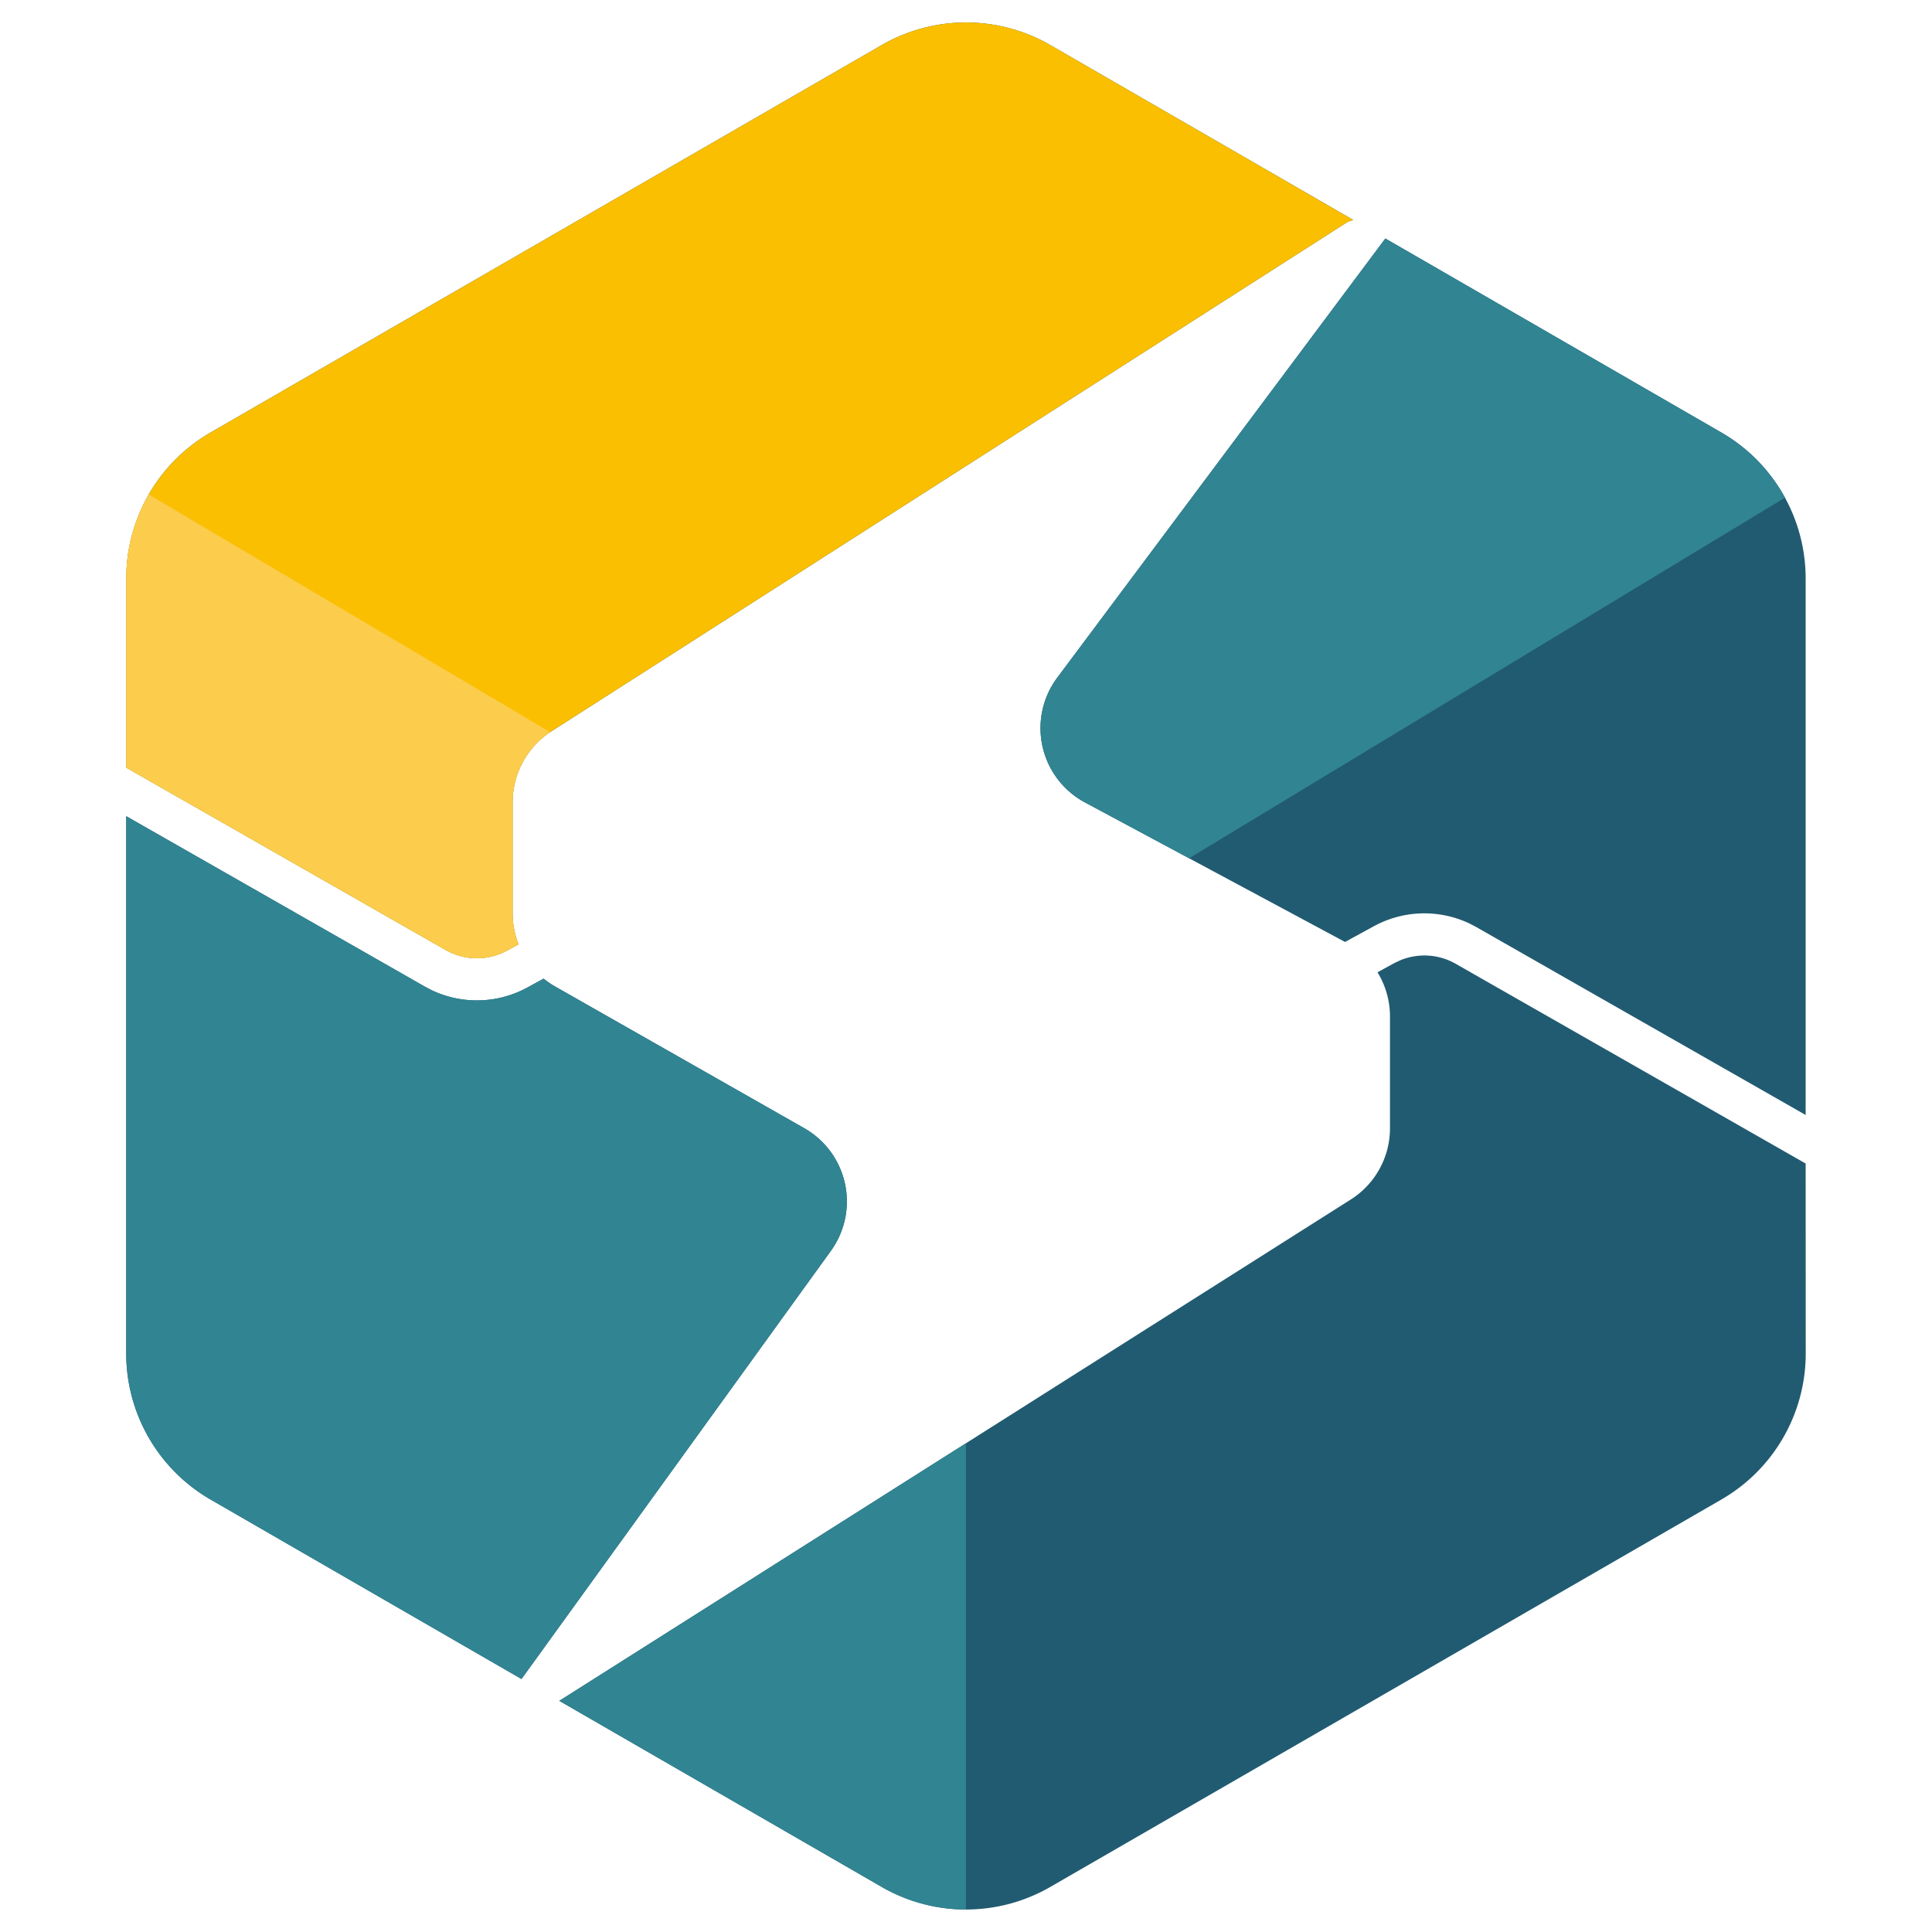
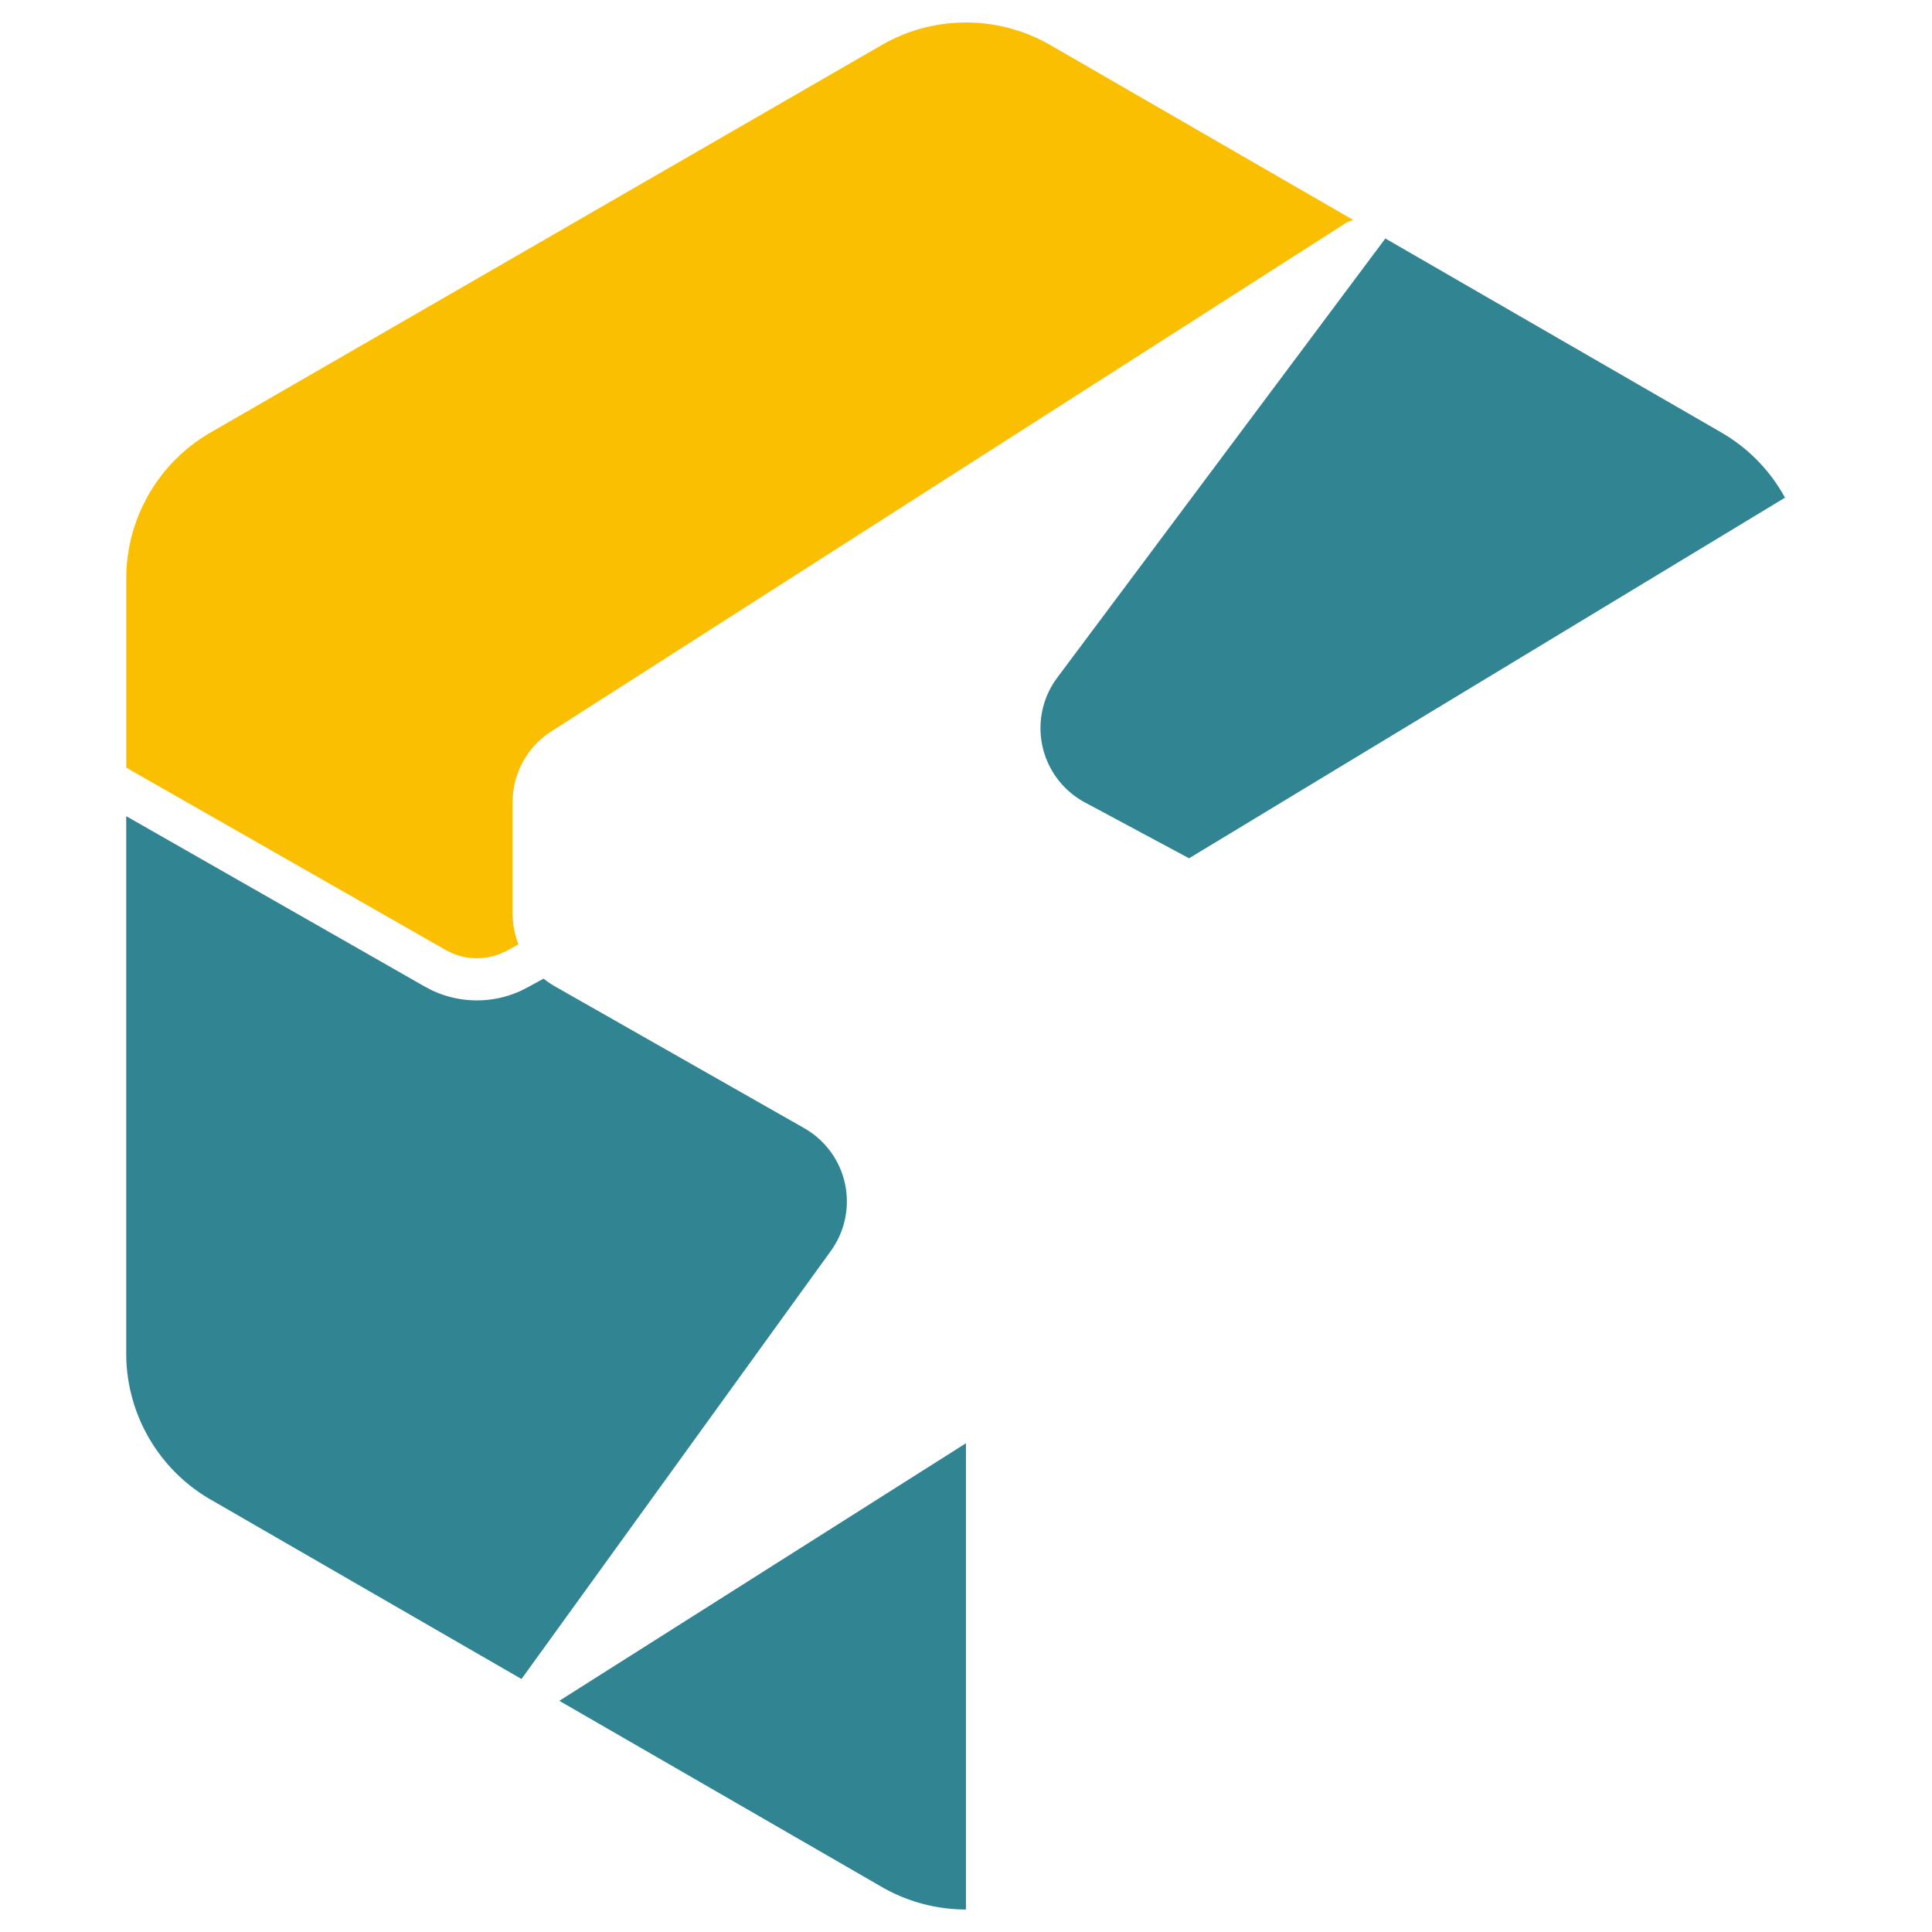
<svg xmlns="http://www.w3.org/2000/svg" t="1645171422460" class="icon" viewBox="0 0 1024 1024" version="1.1" p-id="5002" width="200" height="200">
  <defs>
    <style type="text/css" />
  </defs>
-   <path d="M741.991 509.051a33.517 33.517 0 0 1 29.584 1.788l185.458 105.845 0.045 100.684a89.378 89.378 0 0 1-44.689 77.401L556.689 1000.113a89.378 89.378 0 0 1-89.378 0l-170.868-98.628 419.494-265.72a44.689 44.689 0 0 0 20.78-37.762v-59.257c0-8.424-2.369-16.49-6.614-23.417l8.759-4.782zM66.9 432.588l158.198 90.294 3.642 1.922a55.861 55.861 0 0 0 50.833-1.43l8.558-4.692a44.689 44.689 0 0 0 6.122 4.201l132.011 75.077a44.689 44.689 0 0 1 14.122 65.022l-163.985 226.93-164.812-95.142a89.378 89.378 0 0 1-44.689-77.401V432.588z m667.36-306.185l178.085 102.829a89.378 89.378 0 0 1 44.689 77.401v284.332l-174.42-99.522-3.664-1.922a55.861 55.861 0 0 0-50.833 1.43l-15.194 8.312-137.865-73.96a44.689 44.689 0 0 1-14.68-66.139l173.884-232.762zM556.689 23.887l160.567 92.685-2.905 0.983-422.063 270.032a44.689 44.689 0 0 0-20.602 37.628v58.833c0 5.72 1.095 11.284 3.128 16.445l-5.944 3.285-3.128 1.497a33.517 33.517 0 0 1-29.562-1.788l-169.259-96.617v-100.237a89.378 89.378 0 0 1 44.689-77.401L467.311 23.887a89.378 89.378 0 0 1 89.378 0z" fill="#215B71" p-id="5003" />
-   <path d="M556.689 23.887l160.567 92.707-2.905 0.961-422.063 270.032a44.689 44.689 0 0 0-20.602 37.628v58.833c0 5.72 1.095 11.284 3.128 16.445l-5.944 3.285-3.128 1.497a33.517 33.517 0 0 1-26.478-0.223l-3.084-1.564-169.259-96.617v-100.237a89.378 89.378 0 0 1 44.689-77.401L467.311 23.887a89.378 89.378 0 0 1 89.378 0z" fill="#FABF01" p-id="5004" />
-   <path d="M78.832 262.078l212.786 125.955-2.436 1.721a44.689 44.689 0 0 0-17.496 35.461v58.833c0 5.72 1.095 11.284 3.128 16.445l-5.944 3.285-3.128 1.497a33.517 33.517 0 0 1-26.478-0.223l-3.084-1.564-169.259-96.617v-100.237c0-15.909 4.245-31.215 11.91-44.555z" fill="#FCCC4C" p-id="5005" />
+   <path d="M556.689 23.887l160.567 92.707-2.905 0.961-422.063 270.032a44.689 44.689 0 0 0-20.602 37.628v58.833c0 5.72 1.095 11.284 3.128 16.445l-5.944 3.285-3.128 1.497a33.517 33.517 0 0 1-26.478-0.223l-3.084-1.564-169.259-96.617v-100.237a89.378 89.378 0 0 1 44.689-77.401L467.311 23.887a89.378 89.378 0 0 1 89.378 0" fill="#FABF01" p-id="5004" />
  <path d="M511.978 764.939V1012.067c-15.418 0-30.835-4-44.666-11.977l-170.868-98.628L512 764.939zM66.9 432.588l158.198 90.294 3.642 1.922a55.861 55.861 0 0 0 46.834 0.559l4.022-2.011 8.536-4.648a44.689 44.689 0 0 0 6.122 4.178l132.011 75.077a44.689 44.689 0 0 1 14.122 65.022l-163.985 226.93-164.812-95.142a89.378 89.378 0 0 1-44.689-77.401V432.588z m667.36-306.185l178.085 102.829a89.333 89.333 0 0 1 33.74 34.544l-315.86 191.134-55.191-29.606a44.689 44.689 0 0 1-14.658-66.139l173.884-232.762z" fill="#318492" p-id="5006" />
</svg>